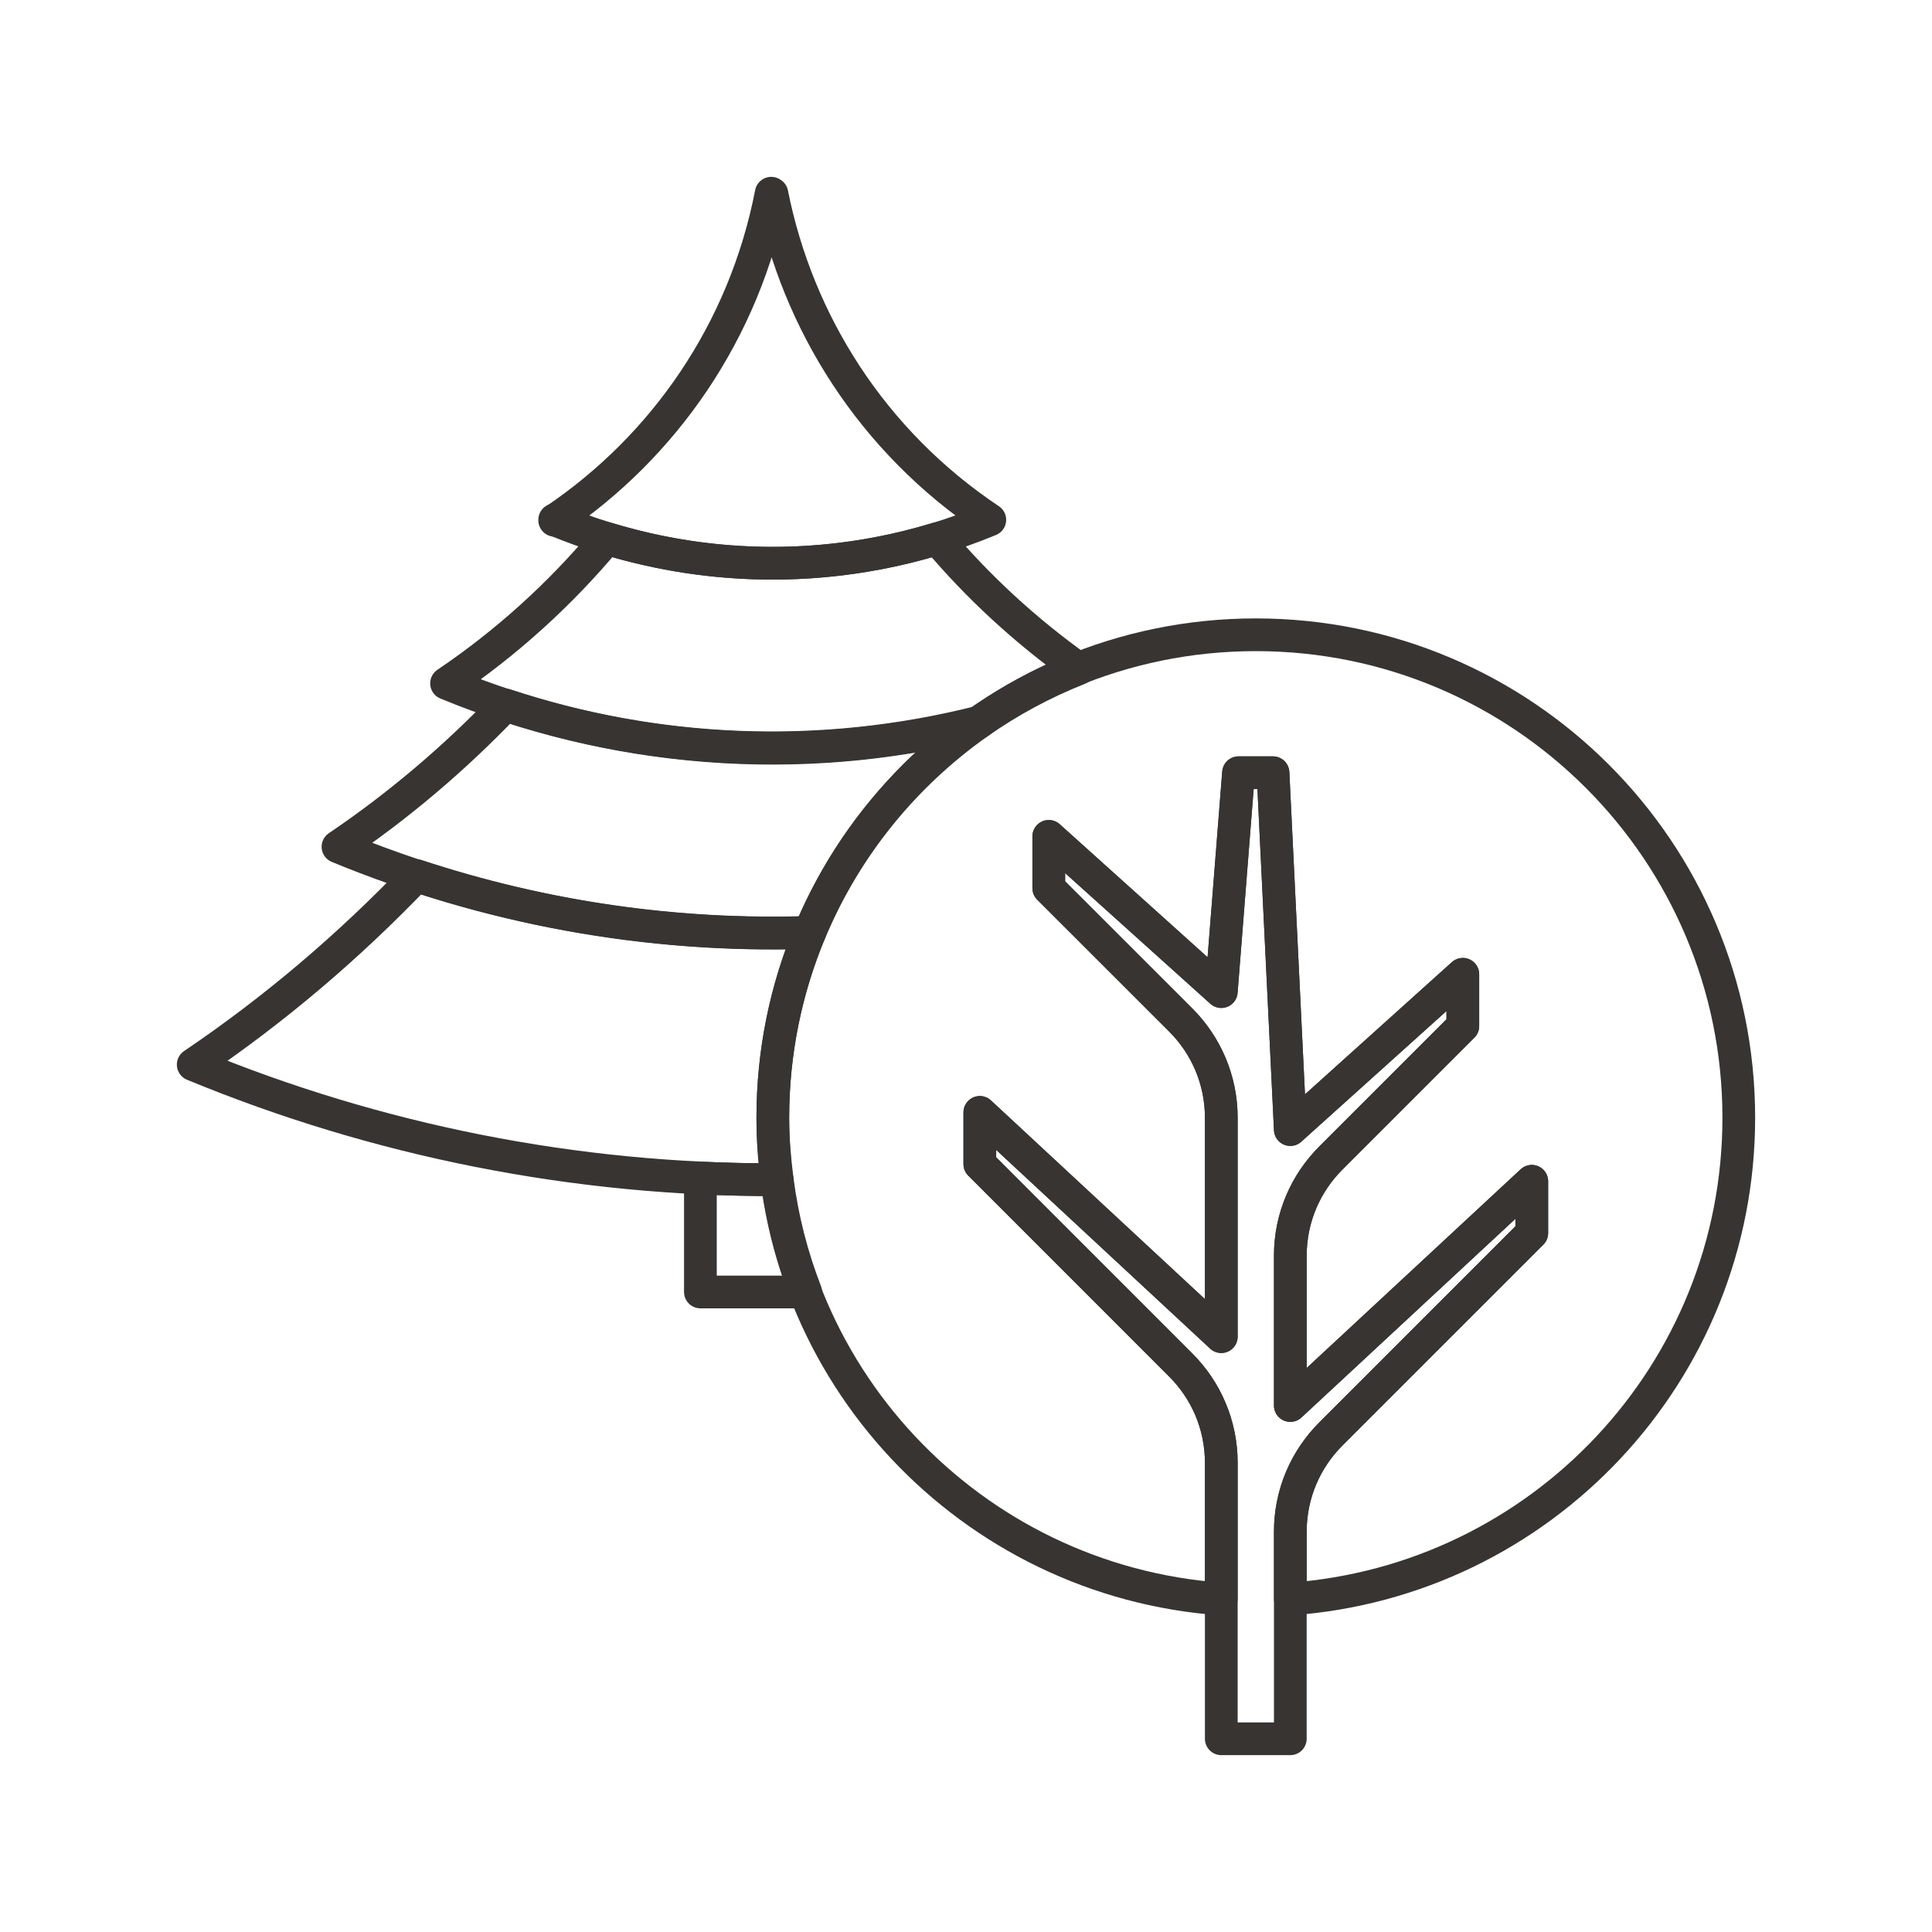
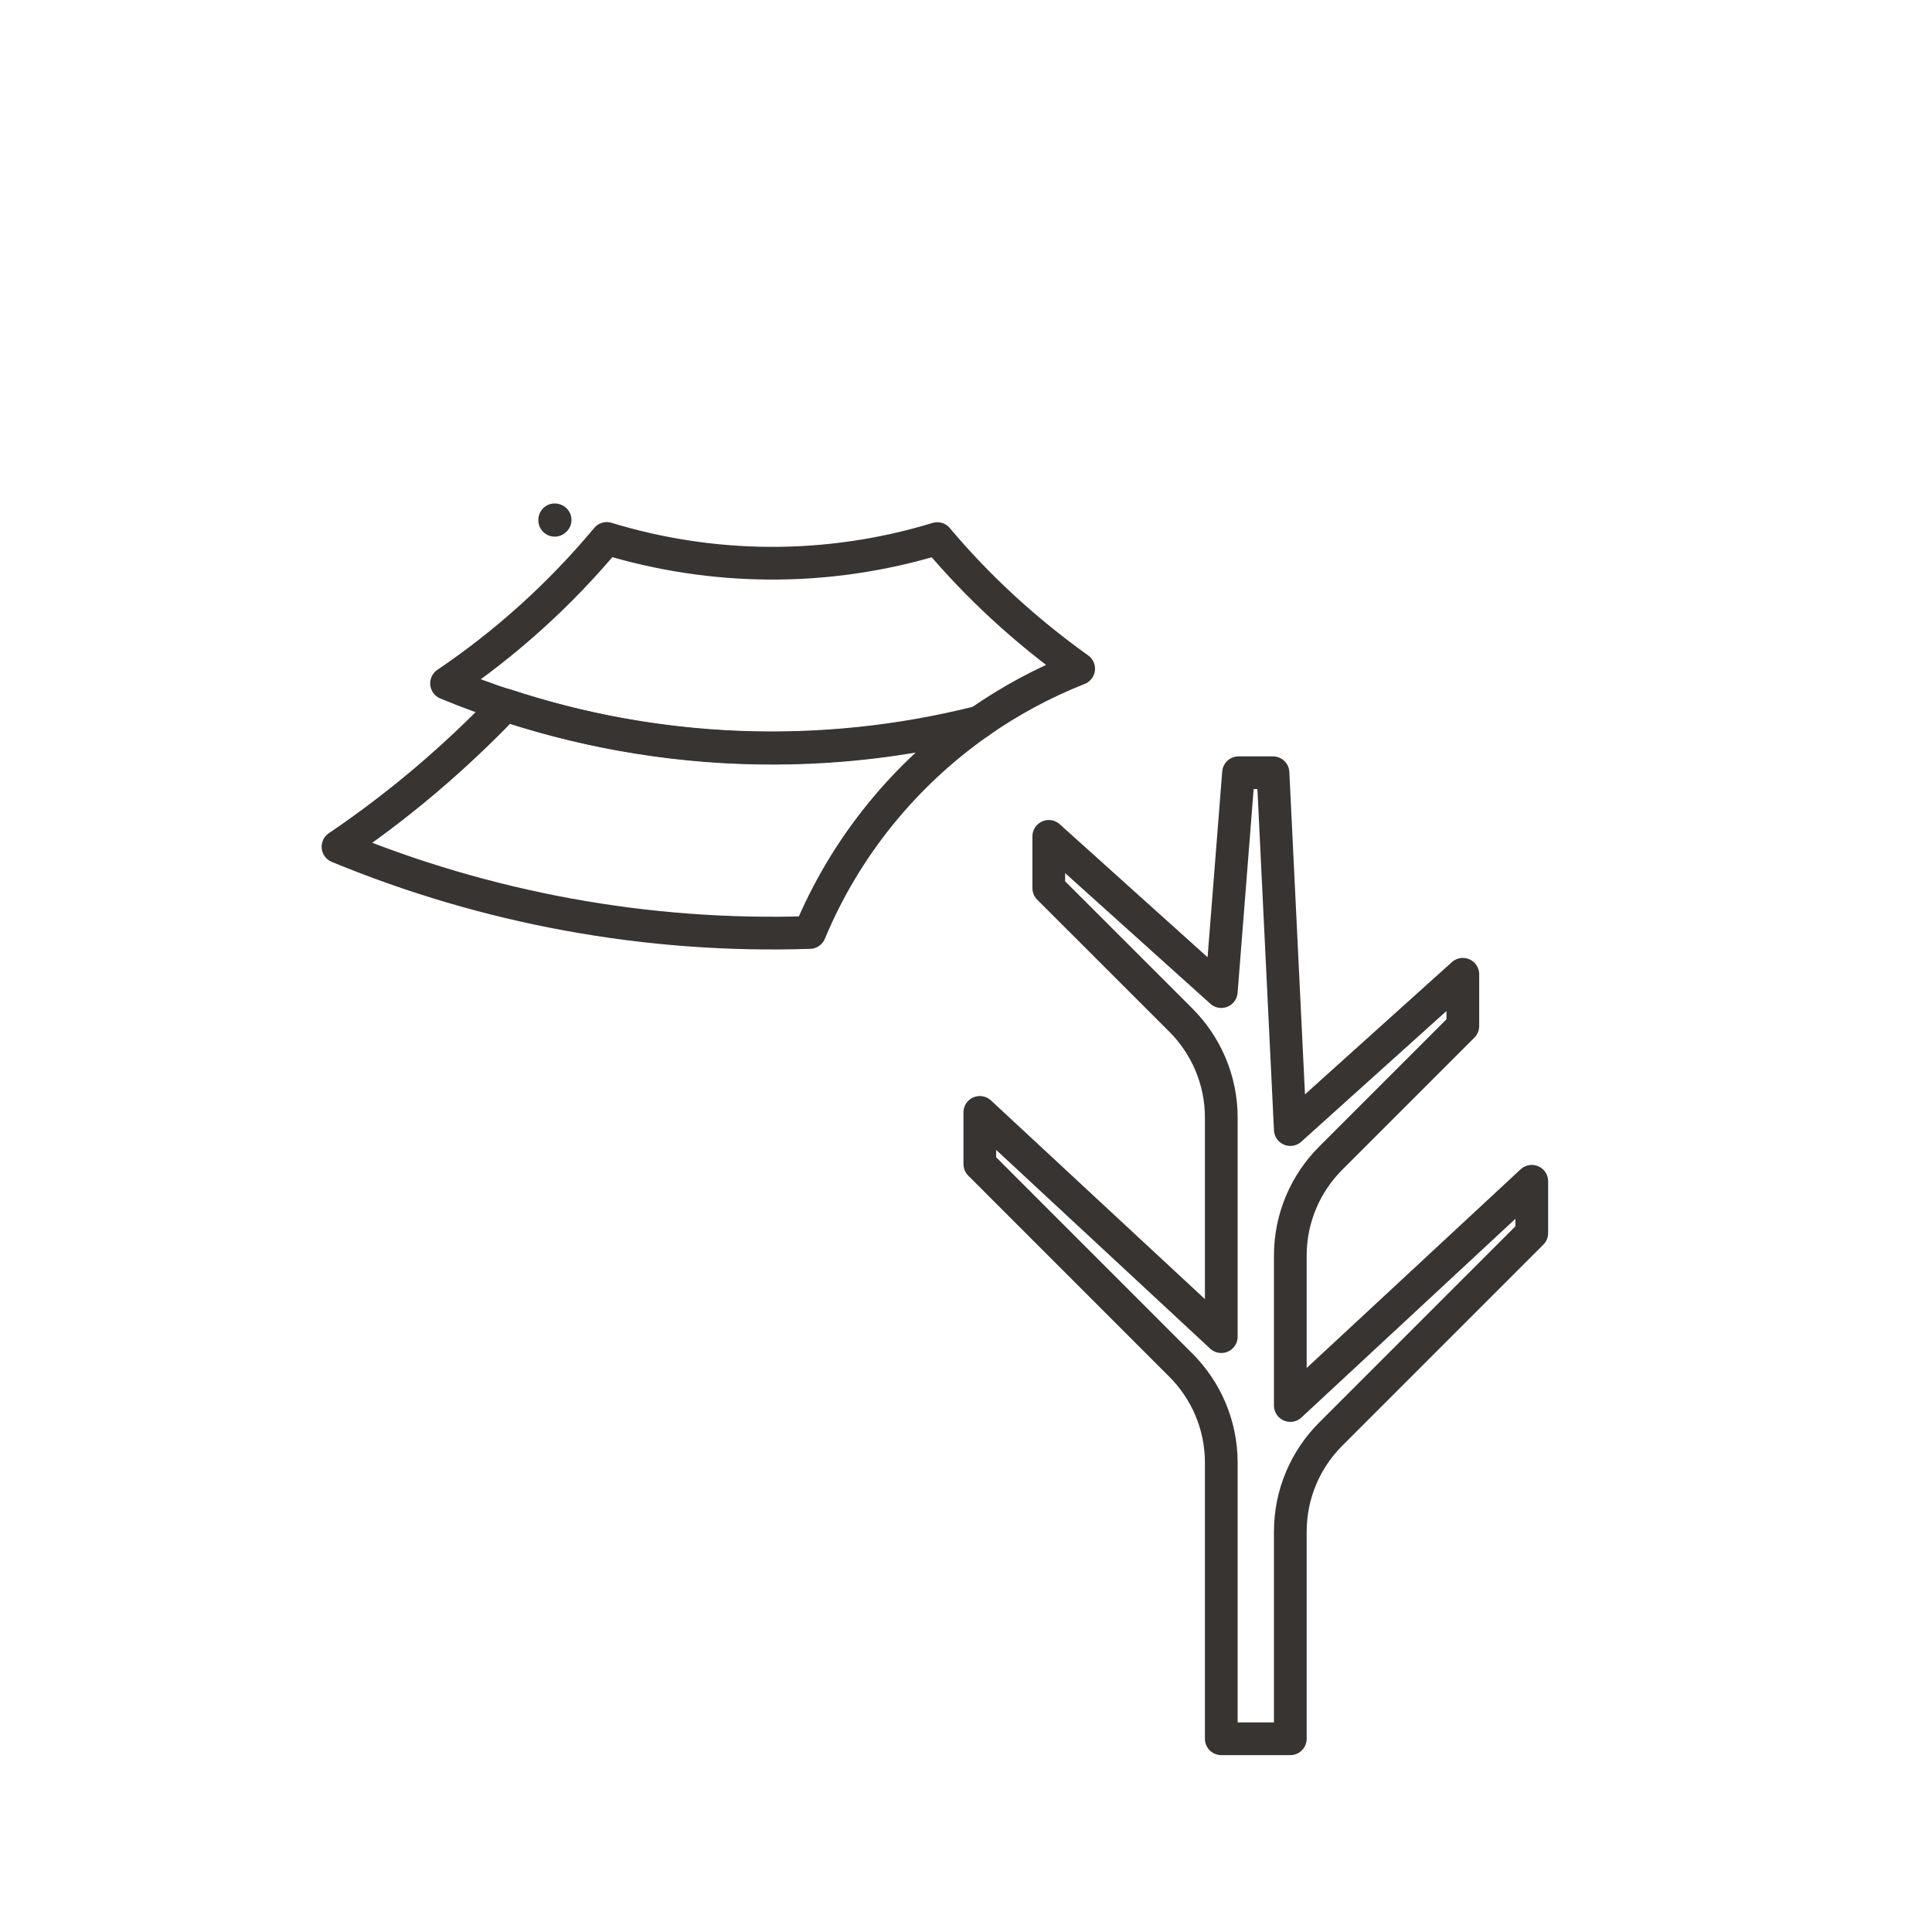
<svg xmlns="http://www.w3.org/2000/svg" version="1.0" id="Layer_1" x="0px" y="0px" width="708.66px" height="708.66px" viewBox="0 0 708.66 708.66" enable-background="new 0 0 708.66 708.66" xml:space="preserve">
  <g>
-     <path fill="none" stroke="#373431" stroke-width="12" stroke-linecap="round" stroke-linejoin="round" stroke-miterlimit="10" d="   M283.128,71.02l-0.244-0.146c-9.888,50.879-39.453,92.944-79.271,119.848c49.291,20.386,106.298,21.973,159.447-0.049l0,0   C319.896,161.839,292.527,118.236,283.128,71.02z" />
    <path fill="none" stroke="#373431" stroke-width="12" stroke-linecap="round" stroke-linejoin="round" stroke-miterlimit="10" d="   M203.466,190.843c0.049-0.049,0.098-0.073,0.146-0.122c-0.049,0-0.098-0.024-0.146-0.049V190.843z" />
    <path fill="none" stroke="#373431" stroke-width="12" stroke-linecap="round" stroke-linejoin="round" stroke-miterlimit="10" d="   M447.97,363.718l6.324-80.273h12.646l6.348,130.883l63.28-56.958v18.994l-48.462,48.461c-9.154,9.155-14.818,21.802-14.818,35.791   v54.931l88.573-82.25v18.994l-73.755,73.754c-9.154,9.156-14.818,21.826-14.818,35.791v75.952H447.97V536.543   c0-13.965-5.663-26.635-14.818-35.79l-73.754-73.779v-18.944l88.572,82.25v-80.297c0-13.965-5.663-26.611-14.818-35.791   l-48.462-48.438v-18.97L447.97,363.718z" />
-     <path fill="none" stroke="#373431" stroke-width="12" stroke-linecap="round" stroke-linejoin="round" stroke-miterlimit="10" d="   M460.642,232.835c-97.852,0-177.172,79.32-177.172,177.147c0,93.603,72.582,170.018,164.5,176.536v-49.976   c0-13.965-5.663-26.635-14.818-35.79l-73.754-73.779v-18.944l88.572,82.25v-80.297c0-13.965-5.663-26.611-14.818-35.791   l-48.462-48.438v-18.97l63.28,56.934l6.324-80.273h12.646l6.348,130.883l63.28-56.958v18.994l-48.462,48.461   c-9.154,9.155-14.818,21.802-14.818,35.791v54.931l88.573-82.25v18.994l-73.755,73.754c-9.154,9.156-14.818,21.826-14.818,35.791   v24.683c91.918-6.519,164.5-82.934,164.5-176.536C637.788,312.155,558.468,232.835,460.642,232.835z" />
    <path fill="none" stroke="#373431" stroke-width="12" stroke-linecap="round" stroke-linejoin="round" stroke-miterlimit="10" d="   M359.251,264.842c-58.765,14.794-118.871,11.889-173.827-6.25c-18.628,19.482-39.209,36.962-61.45,52.001   c54.296,22.437,113.255,33.423,173.045,31.445C310.032,310.739,331.81,284.031,359.251,264.842z" />
    <path fill="none" stroke="#373431" stroke-width="12" stroke-linecap="round" stroke-linejoin="round" stroke-miterlimit="10" d="   M395.651,245.286c-19.604-14.014-36.986-30.029-51.855-47.729c-40.673,12.402-82.714,11.694-121.238-0.049   c-17.066,20.459-36.841,38.354-58.765,53.149c60.448,25,128.637,31.103,195.067,14.453   C370.237,257.127,382.565,250.462,395.651,245.286z" />
-     <path fill="none" stroke="#373431" stroke-width="12" stroke-linecap="round" stroke-linejoin="round" stroke-miterlimit="10" d="   M283.47,409.982c0-24.097,4.858-47.046,13.574-67.993c-49.365,1.611-98.168-5.615-144.237-20.825   c-24.853,26.001-52.27,49.292-81.933,69.336c67.382,27.855,140.184,42.431,214.207,42.211   C284.129,425.265,283.47,417.697,283.47,409.982z" />
-     <path fill="none" stroke="#373431" stroke-width="12" stroke-linecap="round" stroke-linejoin="round" stroke-miterlimit="10" d="   M285.081,432.711c-9.424,0.024-18.823-0.171-28.174-0.61v41.797h38.623C290.477,460.836,286.912,447.042,285.081,432.711z" />
  </g>
</svg>